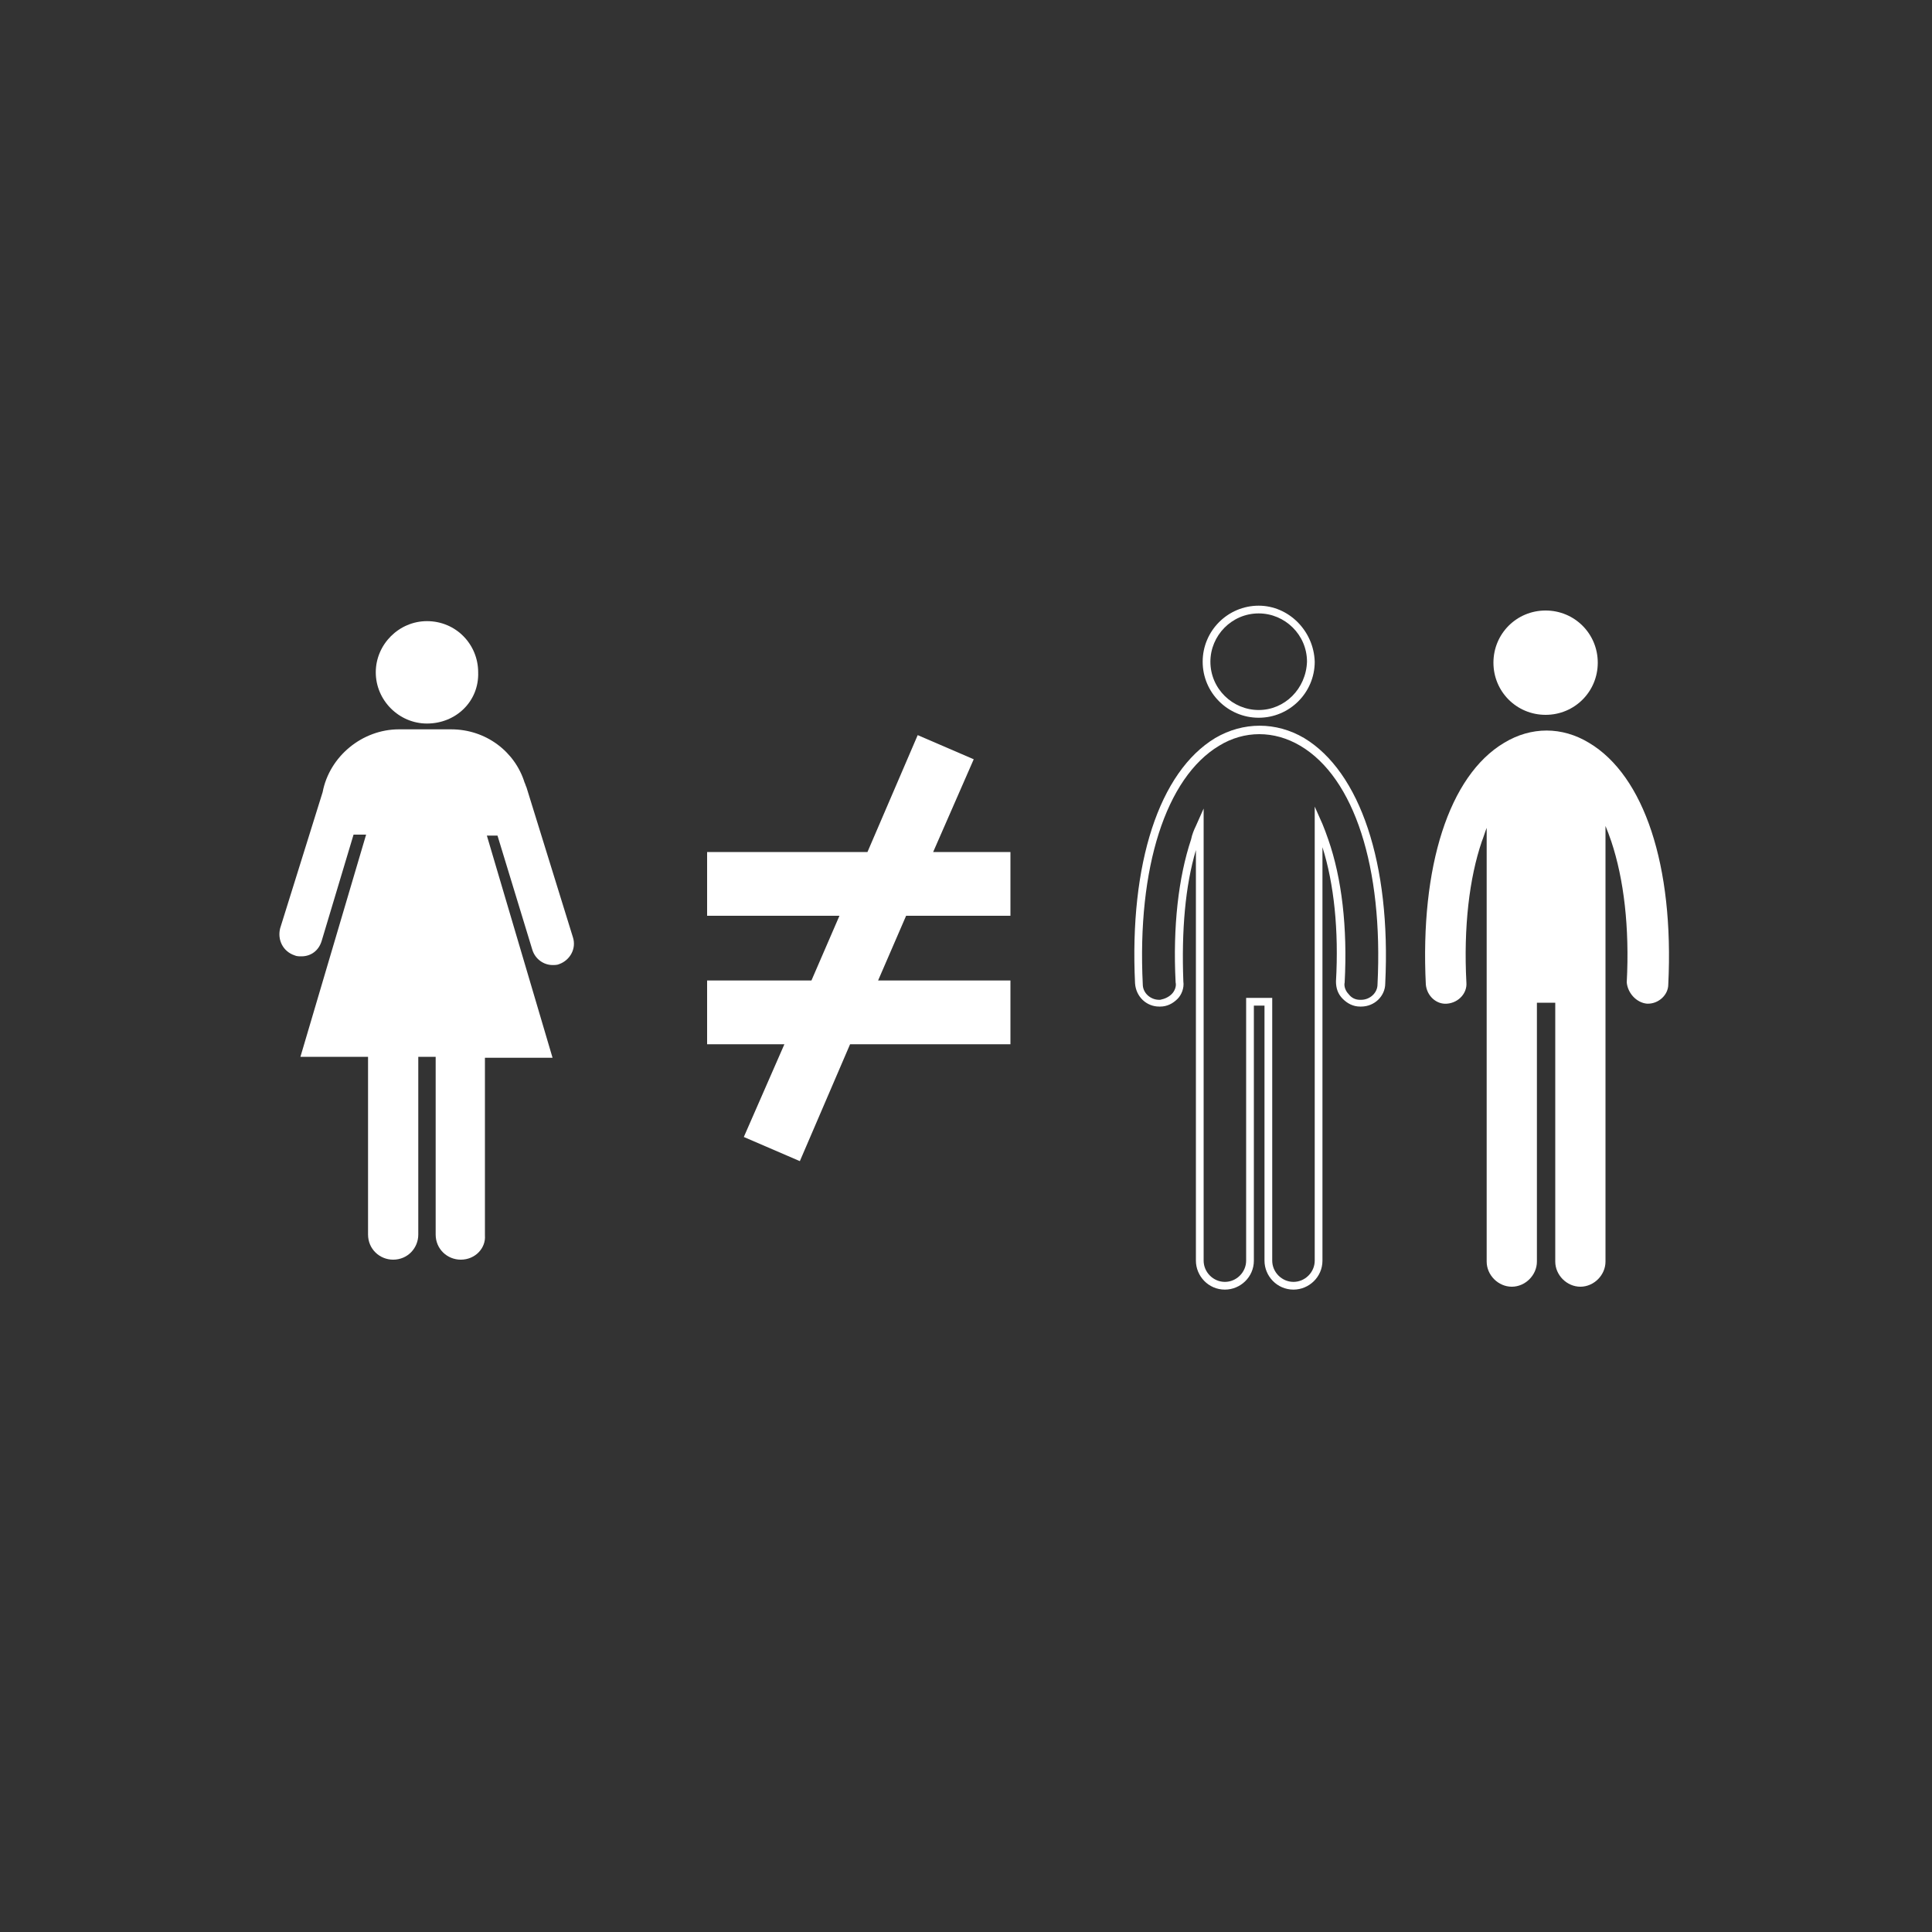
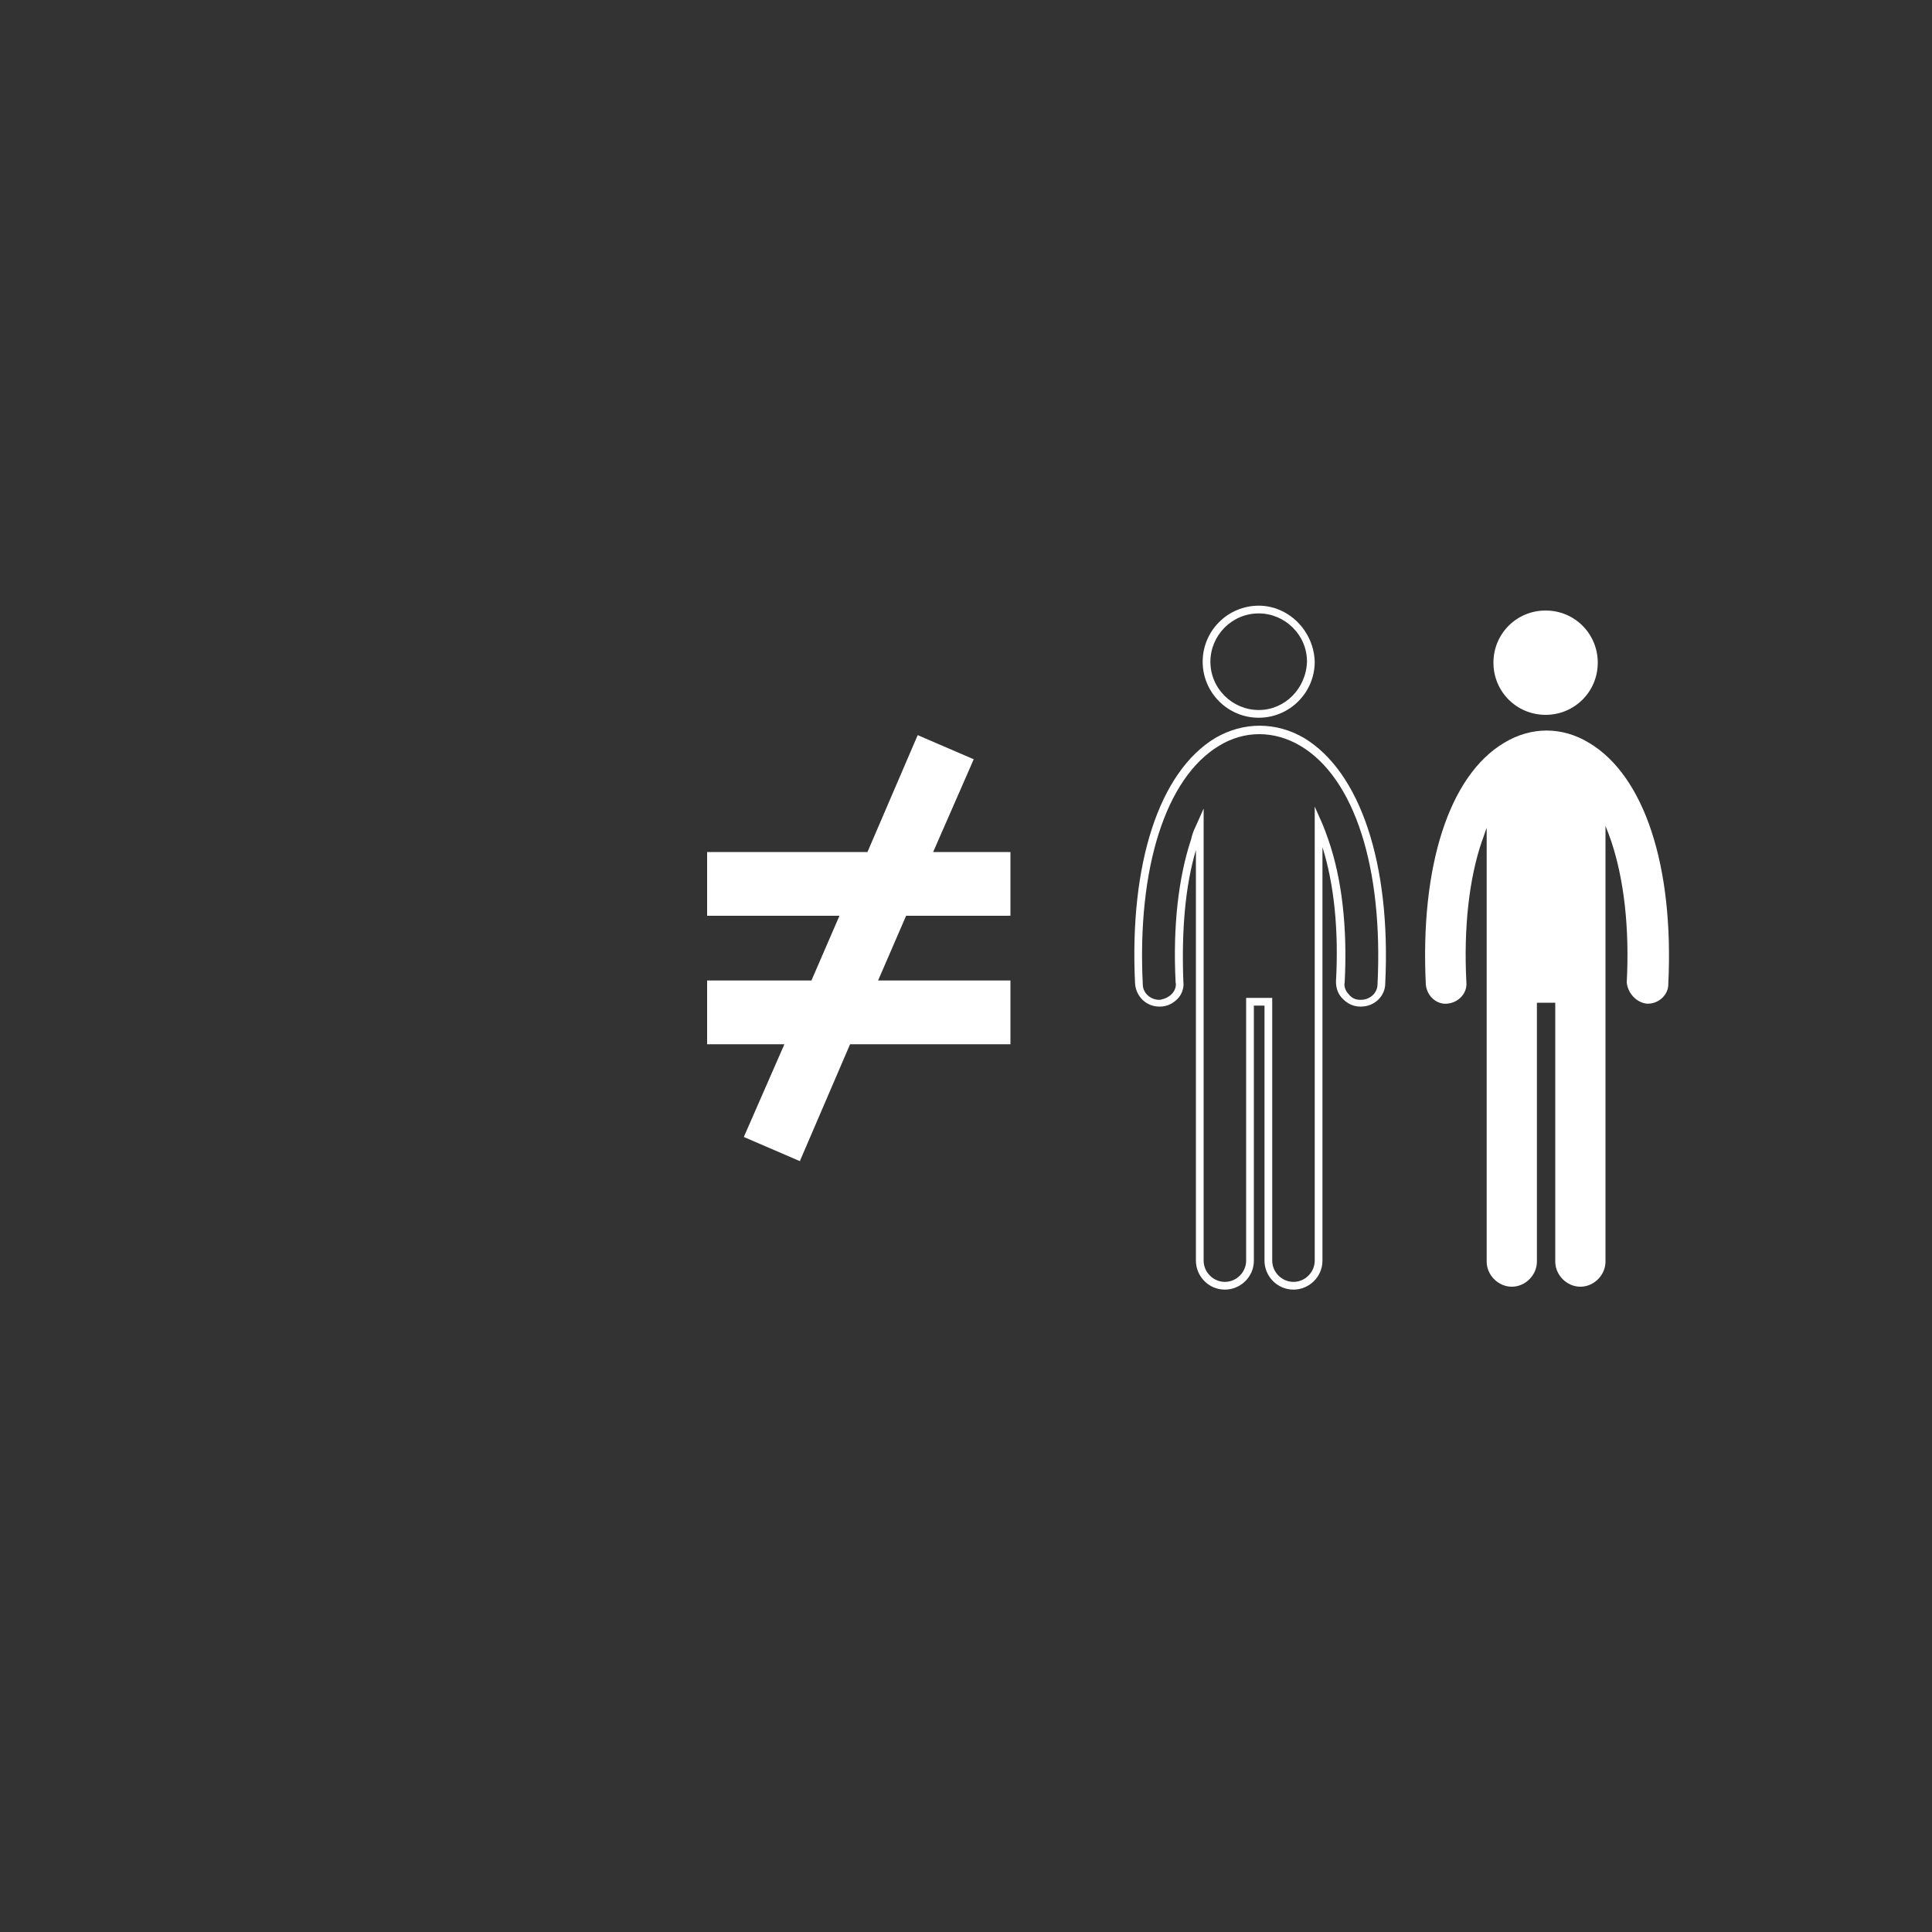
<svg xmlns="http://www.w3.org/2000/svg" version="1.1" x="0px" y="0px" viewBox="0 0 200 200" style="enable-background:new 0 0 200 200;" xml:space="preserve">
  <rect x="0" y="0" width="200" height="200" fill="#333333" stroke="none" />
  <style type="text/css">
	.st0{display:none;}
	.st1{display:inline;fill:#FFFFFF;}
	.st2{display:inline;}
	.st3{fill:#FFFFFF;}
</style>
  <g id="safety_1_" class="st0">
    <path class="st1" d="M144.1,138.5c-3.9,3.6-11.9,3.6-15.8,0c-4.8-4.5-14.4-4.5-19.2,0c-3.9,3.6-11.9,3.6-15.8,0   c-4.8-4.5-14.4-4.5-19.2,0c-3.9,3.6-11.9,3.6-15.8,0c-4.8-4.5-14.4-4.5-19.2,0c-0.5,0.5-0.5,1.3-0.1,1.8c0.5,0.5,1.3,0.5,1.8,0.1   c3.9-3.6,11.9-3.6,15.8,0c2.4,2.3,6,3.4,9.6,3.4c3.6,0,7.2-1.1,9.6-3.4c3.9-3.6,11.9-3.6,15.8,0c4.8,4.5,14.4,4.5,19.2,0   c3.9-3.6,11.9-3.6,15.8,0c4.8,4.5,14.4,4.5,19.2,0c3.9-3.6,11.9-3.6,15.8,0c0.5,0.5,1.3,0.4,1.8-0.1c0.5-0.5,0.4-1.3-0.1-1.8   C158.4,134,148.9,134,144.1,138.5L144.1,138.5z" />
    <path class="st1" d="M144.1,131.1c-3.9,3.6-11.9,3.6-15.8,0c-4.8-4.5-14.4-4.5-19.2,0c-3.9,3.6-11.9,3.6-15.8,0   c-4.8-4.5-14.4-4.5-19.2,0c-3.9,3.6-11.9,3.6-15.8,0c-4.8-4.5-14.4-4.5-19.2,0c-0.5,0.5-0.5,1.3-0.1,1.8c0.5,0.5,1.3,0.5,1.8,0.1   c3.9-3.6,11.9-3.6,15.8,0c2.4,2.3,6,3.4,9.6,3.4c3.6,0,7.2-1.1,9.6-3.4c3.9-3.6,11.9-3.6,15.8,0c4.8,4.5,14.4,4.5,19.2,0   c3.9-3.6,11.9-3.6,15.8,0c4.8,4.5,14.4,4.5,19.2,0c3.9-3.6,11.9-3.6,15.8,0c0.5,0.5,1.3,0.4,1.8-0.1c0.5-0.5,0.4-1.3-0.1-1.8   C158.4,126.6,148.9,126.6,144.1,131.1L144.1,131.1z" />
    <path class="st1" d="M40.8,125.5c3.9-3.6,11.9-3.6,15.8,0c2.4,2.3,6,3.4,9.6,3.4c3.6,0,7.2-1.1,9.6-3.4c1.2-1.1,2.7-1.9,4.4-2.3   l1.7-0.3l0,0c3.5-0.4,7.3,0.4,9.6,2.6c4.8,4.5,14.4,4.5,19.2,0c3.9-3.6,11.9-3.6,15.8,0c4.8,4.5,14.4,4.5,19.2,0   c3.9-3.6,11.9-3.6,15.8,0c0.5,0.5,1.3,0.4,1.8-0.1c0.5-0.5,0.4-1.3-0.1-1.8c-4.8-4.5-14.4-4.5-19.2,0c-1.1,1.1-2.6,1.8-4.3,2.2   l-9.4-53.2l18.1-3.2L94.8,40.1l-40.5,46l18.1-3.2l6.7,38c-1.9,0.6-3.6,1.4-5,2.7c-3.9,3.6-11.9,3.6-15.8,0   c-4.8-4.5-14.4-4.5-19.2,0c-0.5,0.5-0.5,1.3-0.1,1.8C39.5,125.9,40.3,126,40.8,125.5L40.8,125.5z M95.3,43.3l45.8,25L60.9,82.4   L95.3,43.3L95.3,43.3z M117.2,120.4l-2.9-16.2l11.5-2l4,22.6c-0.5-0.3-1.1-0.7-1.5-1.1C125.5,121.1,121.2,120,117.2,120.4   L117.2,120.4z M74.8,82.5l53.1-9.4l9.4,53.2c-1.6,0.1-3.3,0-4.8-0.4l-4.7-26.7l-16.4,2.9l3.3,18.6c-2.1,0.5-4.1,1.5-5.6,2.9   c-3.9,3.6-11.9,3.6-15.8,0c-2.9-2.7-7.5-3.8-11.8-3.2L74.8,82.5L74.8,82.5z" />
    <path class="st1" d="M144.1,145.9c-3.9,3.6-11.9,3.6-15.8,0c-4.8-4.5-14.4-4.5-19.2,0c-3.9,3.6-11.9,3.6-15.8,0   c-4.8-4.5-14.4-4.5-19.2,0c-3.9,3.6-11.9,3.6-15.8,0c-4.8-4.5-14.4-4.5-19.2,0c-0.5,0.5-0.5,1.3-0.1,1.8c0.5,0.5,1.3,0.5,1.8,0.1   c3.9-3.6,11.9-3.6,15.8,0c2.4,2.2,6,3.4,9.6,3.4c3.6,0,7.2-1.1,9.6-3.4c3.9-3.6,11.9-3.6,15.8,0c4.8,4.5,14.4,4.5,19.2,0   c3.9-3.6,11.9-3.6,15.8,0c4.8,4.5,14.4,4.5,19.2,0c3.9-3.6,11.9-3.6,15.8,0c0.5,0.5,1.3,0.4,1.8-0.1c0.5-0.5,0.4-1.3-0.1-1.8   C158.4,141.4,148.9,141.4,144.1,145.9L144.1,145.9z" />
    <path class="st1" d="M144.1,153.3c-3.9,3.6-11.9,3.6-15.8,0c-4.8-4.5-14.4-4.5-19.2,0c-3.9,3.6-11.9,3.6-15.8,0   c-4.8-4.5-14.4-4.5-19.2,0c-3.9,3.6-11.9,3.6-15.8,0c-4.8-4.5-14.4-4.5-19.2,0c-0.5,0.5-0.5,1.3-0.1,1.8c0.5,0.5,1.3,0.5,1.8,0.1   c3.9-3.6,11.9-3.6,15.8,0c2.4,2.2,6,3.4,9.6,3.4c3.6,0,7.2-1.1,9.6-3.4c3.9-3.6,11.9-3.6,15.8,0c4.8,4.5,14.4,4.5,19.2,0   c3.9-3.6,11.9-3.6,15.8,0c4.8,4.5,14.4,4.5,19.2,0c3.9-3.6,11.9-3.6,15.8,0c0.5,0.5,1.3,0.4,1.8-0.1c0.5-0.5,0.4-1.3-0.1-1.8   C158.4,148.8,148.9,148.8,144.1,153.3L144.1,153.3z" />
    <path class="st1" d="M96,82.6l-16.4,2.9l2.9,16.4L98.9,99L96,82.6L96,82.6z M82.5,87.5l11.5-2L96,97l-11.5,2L82.5,87.5L82.5,87.5z" />
  </g>
  <g id="corruption" class="st0">
    <g class="st2">
      <path class="st3" d="M133.1,54.5c-1.8-1.8-2.7-4.1-2.7-6.7c0-2.5,0.9-4.7,2.8-6.6c1.9-1.8,4.1-2.8,6.7-2.8c2.6,0,4.8,0.9,6.6,2.8    c1.8,1.8,2.7,4,2.7,6.6c0,2.6-0.9,4.9-2.7,6.7c-1.8,1.8-4,2.8-6.6,2.8C137.2,57.3,134.9,56.4,133.1,54.5L133.1,54.5z" />
      <path class="st3" d="M80.4,54.5c1.8-1.8,2.7-4.1,2.7-6.7c0-2.5-0.9-4.7-2.8-6.6c-1.9-1.8-4.1-2.8-6.7-2.8c-2.6,0-4.8,0.9-6.6,2.8    c-1.8,1.8-2.7,4-2.7,6.6c0,2.6,0.9,4.9,2.7,6.7c1.8,1.8,4,2.8,6.6,2.8C76.3,57.3,78.5,56.4,80.4,54.5L80.4,54.5z" />
      <path class="st3" d="M77.7,149.2l-1.9-2.6c-2.9,1.6-6.2,2.3-8.4,2.4l-0.3-4.3c1.7-0.2,4.1-0.8,6.2-1.6l-3.4-4.7l-1.5,0.4    c-2.9,0.8-6.6,1.5-9.1-1.9c-2.3-3.1-1.6-7,2.1-10.1l-1.8-2.5l2.9-2.1l1.9,2.7c2.4-1.2,5-2,7.1-2.4l0.3,4.4    c-1.4,0.3-3.3,0.8-4.9,1.5l3.2,4.5c0.4-0.1,0.9-0.3,1.3-0.4c2.9-0.8,6.9-1.7,9.6,1.9c2.4,3.2,1.4,7.3-2.3,10.4l1.8,2.5L77.7,149.2    L77.7,149.2z M66.6,134l-2.7-3.7c-0.9,1-1.3,2.1-0.6,3.2C64.1,134.4,65.2,134.4,66.6,134L66.6,134z M73.4,137.2l2.9,4    c1-1,1.5-2.3,0.7-3.4C76.2,136.7,75,136.8,73.4,137.2L73.4,137.2z" />
      <path class="st3" d="M69.9,157.3c-12,0-21.8-9.8-21.8-21.8c0-4.4,1.4-8.7,3.9-12.3l-10.2-3.4l20.2-13.3v8.7c2.5-1,5.2-1.5,7.9-1.5    c12,0,21.8,9.8,21.8,21.8C91.7,147.6,82,157.3,69.9,157.3L69.9,157.3z M56.7,123.6c-3,3.3-4.7,7.6-4.7,12c0,9.9,8.1,18,18,18    c9.9,0,18-8.1,18-18c0-9.9-8.1-18-18-18c-3,0-6,0.8-8.8,2.4l-2.5,1.6L56.7,123.6L56.7,123.6z M50.6,118.7l7.6,2.5v-7.6L50.6,118.7    L50.6,118.7z" />
      <polygon class="st3" points="122.8,94.7 37.7,94.7 37.7,104.8 113.1,104.8   " />
      <path class="st3" d="M151.7,60H133c-4.5,0-7.9,0.9-10.2,4.5l-9.4,15.1H100l-9.4-15.1c-2.3-3.7-5.7-4.5-10.2-4.5H61.8    c-6.9,0-12.4,5.5-12.4,12.4v18.8h7.4V73h3.7v18.2h26V73l8.2,12.8c0.9,1.4,2,2.1,3.4,2.1h1.3h14.9h1.3c1.3,0,2.5-0.7,3.4-2.1    L127,73v21.7l-16.4,17.3c-0.4,0.4-0.8,0.8-1,1.3l-13.8,24.9c-1.6,2.9-0.6,6.6,2.3,8.2c0.9,0.5,1.9,0.8,2.9,0.8    c2.1,0,4.2-1.1,5.3-3.1l13.2-23.7l21.7-14.7v46.2c0,2.1,1.7,5.6,5.9,5.6c4.3,0,6-3.5,6-5.4V73h3.7V101c0,2.5,1.2,4.2,3.8,4.2    c2.4,0,3.6-1.8,3.6-4.2V72.4C164.1,65.5,158.5,60,151.7,60L151.7,60z" />
      <path class="st3" d="M127.1,147.9l-0.3,0c-0.6-0.1-1.1-0.4-1.4-0.8c-0.3-0.5-0.5-1-0.4-1.6c0.2-1,1.1-1.8,2.1-1.8    c1.5,0.2,2.3,1.3,2.1,2.5C129,147.1,128.1,147.9,127.1,147.9L127.1,147.9z M120.2,145.9l-0.7-0.1l-0.2,0c-0.5-0.3-0.9-0.6-1.1-1.2    c-0.2-0.5-0.2-1.1,0-1.6c0.5-1.1,1.7-1.6,2.8-1.1c0.5,0.3,0.9,0.6,1.1,1.2c0.2,0.5,0.2,1.1,0,1.6    C121.9,145.4,121.1,145.9,120.2,145.9L120.2,145.9z M114.4,141.8c-0.7,0-1.3-0.3-1.7-0.8c-0.3-0.5-0.5-1-0.3-1.6    c0.1-0.6,0.4-1.1,0.8-1.4c0.9-0.7,2.3-0.4,3,0.5c0.7,0.9,0.4,2.2-0.5,2.9C115.3,141.7,114.9,141.8,114.4,141.8L114.4,141.8z" />
    </g>
  </g>
  <g id="health" class="st0">
    <path class="st1" d="M162.8,160H153c-4.1-9.3-9.1-21.5-11.2-37.9v0c-0.3-2-0.6-5-0.6-7.7c0-2.6,0-4.9,0-6.1c0-0.3,0-0.5,0-0.7v-0.2   v0c0-0.5-0.2-1.1-0.6-1.5c-0.4-0.4-0.9-0.6-1.5-0.6l-32.7,0c-0.1-1-0.1-1.9-0.2-2.9c-0.1-1.3-0.1-2.5-0.1-3.5s0-1.9,0-2.5   c0-0.3,0-0.5,0-0.7l0-0.2c0-0.6-0.2-1.1-0.6-1.5c-0.4-0.4-0.9-0.6-1.5-0.6H65.7c-0.6,0-1.1,0.2-1.5,0.6c-0.4,0.4-0.6,1-0.6,1.5   l0,0.2c0,0.5,0.1,1.6,0.1,3.2c0,1,0,2.2-0.1,3.5c-1.2,26.1-9.1,44.5-15,57.7h-9.4c-1.1,0-2.1,0.9-2.1,2.1c0,1.1,0.9,2.1,2.1,2.1   h10.7l0,0h112.9c1.1,0,2.1-0.9,2.1-2.1C164.9,160.9,164,160,162.8,160L162.8,160z M137.1,109.3c0,1.3,0,3,0,5   c0,2.5,0.3,5.1,0.5,7.1h-14.4c-1.1,0-2.1,0.9-2.1,2.1c0,1.1,0.9,2.1,2.1,2.1h15c2.1,14.6,6.6,25.9,10.3,34.5h-27.3   c-5.3-12-12.3-28.3-14.4-50.7L137.1,109.3L137.1,109.3z M67.8,97.3h34.3c0,0.4,0,0.9,0,1.4c0,1.1,0,2.3,0.1,3.7   c0.1,3.1,0.4,6,0.7,8.9H67c0.3-2.9,0.6-5.8,0.7-8.9c0.1-1.4,0.1-2.6,0.1-3.7C67.8,98.2,67.8,97.7,67.8,97.3L67.8,97.3z M66.5,115.4   h36.9c2.6,19.2,8.6,33.7,13.4,44.5H53.1C57.9,149.1,63.9,134.6,66.5,115.4L66.5,115.4z" />
    <path class="st1" d="M93,70.3l0.2,0.3c-3.9,1.7-7.7,3.1-11.2,4.4c-1.1,0.4-1.6,1.6-1.2,2.7c0.4,1.1,1.6,1.6,2.7,1.2   c3.9-1.5,8.2-3.1,12.8-5.1c2.7,2.6,5.4,4.5,7.9,6c3.4,1.9,6.7,2.8,9.7,2.8c4.1,0,7.7-1.6,10.7-4.2c4.5-3.8,7.7-9.7,10-16.1   c2.3-6.4,3.7-13.3,4.3-19.4l0-0.1v-0.2l0-0.2l0-0.2l-0.1-0.2l-0.1-0.2l-0.1-0.2l-0.1-0.2l-0.1-0.1l-0.1-0.1l-0.2-0.1l-0.2-0.1   l-0.2-0.1l-0.1,0c-3.4-1.4-8.1-2.3-13.2-2.3c-6.7,0-14.1,1.6-20.2,6.4c-3,2.4-5.7,5.6-7.6,9.6c-2,4.1-3.2,9-3.6,14.9v0l0,0.1   C92.9,69.8,92.9,70.1,93,70.3L93,70.3L93,70.3z M110.7,45.6c4.3-2.1,9.1-3,13.6-3c3.9,0,7.5,0.6,10.2,1.5   c-0.8,7.3-2.9,15.8-6.3,22.5c-1.8,3.6-4,6.6-6.4,8.7c-2.4,2.1-5,3.2-8,3.2c-2.3,0-4.8-0.7-7.7-2.3c-1.8-1-3.8-2.4-5.9-4.3   c5.2-2.6,10.6-5.8,16.1-10.2c0.9-0.7,1-2,0.3-2.9c-0.7-0.9-2-1-2.9-0.3c-5.7,4.6-11.3,7.8-16.6,10.4l0,0c0.4-5.1,1.5-9.2,3.1-12.5   C102.7,51.1,106.5,47.7,110.7,45.6L110.7,45.6z" />
  </g>
  <g id="discrimination">
    <path class="st3" d="M160,63.2c3,0,5.4,2.4,5.4,5.4c0,3-2.4,5.4-5.4,5.4c-3,0-5.4-2.4-5.4-5.4C154.6,65.6,157,63.2,160,63.2   L160,63.2z" />
    <path class="st3" d="M170.5,103.9l0.1,0c1.1,0,2.1-0.9,2.1-2c0.6-12.3-2.5-21.6-8.2-25c-2.8-1.7-6-1.7-8.8,0   c-5.7,3.4-8.7,12.8-8.1,25c0.1,1.2,1.1,2.1,2.2,2c1.2-0.1,2.1-1.1,2-2.2c-0.3-5.7,0.3-10.8,1.6-14.6c0.2-0.5,0.3-0.9,0.5-1.4v18.1   h0v26.8c0,1.4,1.2,2.6,2.6,2.6c1.4,0,2.6-1.2,2.6-2.6v-26.8h1.9v26.8c0,1.4,1.2,2.6,2.6,2.6s2.6-1.2,2.6-2.6v-26.8h0V85.5   c0.2,0.5,0.4,1,0.6,1.6c1.3,3.9,1.9,8.9,1.6,14.6C168.5,102.8,169.4,103.8,170.5,103.9L170.5,103.9z" />
    <path class="st3" d="M130.3,62.7c-3.2,0-5.8,2.6-5.8,5.8c0,3.2,2.6,5.8,5.8,5.8c3.2,0,5.8-2.6,5.8-5.8   C136,65.3,133.4,62.7,130.3,62.7L130.3,62.7z M130.3,73.5c-2.7,0-5-2.2-5-5c0-2.7,2.2-5,5-5c2.7,0,5,2.2,5,5   C135.2,71.3,133,73.5,130.3,73.5L130.3,73.5z" />
    <path class="st3" d="M122.5,101.6c-0.2-5.3,0.2-9.9,1.3-13.6l0,42.5c0,1.6,1.3,3,3,3c1.6,0,3-1.3,3-3v-26.4h1.1v26.4   c0,1.6,1.3,3,3,3c1.6,0,3-1.3,3-3l0-42.8c1.2,3.8,1.7,8.6,1.4,13.9c0,0.7,0.2,1.3,0.7,1.8c0.5,0.5,1.1,0.8,1.8,0.8l0.1,0   c1.4,0,2.5-1.1,2.5-2.4c0.6-12.4-2.6-21.9-8.4-25.4c-2.9-1.7-6.3-1.7-9.2,0c-5.8,3.5-8.9,13-8.3,25.4c0.1,1.4,1.2,2.4,2.5,2.4   l0.1,0c0.7,0,1.3-0.3,1.8-0.8C122.3,103,122.6,102.3,122.5,101.6L122.5,101.6z M121.3,102.9c-0.3,0.3-0.7,0.5-1.2,0.6l-0.1,0   c-0.9,0-1.7-0.7-1.7-1.6c-0.6-12.1,2.4-21.4,7.9-24.7c2.6-1.6,5.7-1.6,8.4,0c5.6,3.3,8.6,12.6,8,24.7c0,0.9-0.8,1.6-1.7,1.6l-0.1,0   c-0.5,0-0.9-0.2-1.2-0.6c-0.3-0.3-0.5-0.8-0.4-1.2c0.3-5.7-0.3-10.8-1.7-14.8c-0.2-0.6-0.4-1.1-0.6-1.6l-0.8-1.8l0,47   c0,1.2-1,2.2-2.2,2.2c-1.2,0-2.2-1-2.2-2.2v-27.2H129v27.2c0,1.2-1,2.2-2.2,2.2c-1.2,0-2.2-1-2.2-2.2l0-46.8l-0.8,1.8   c-0.2,0.4-0.4,0.9-0.5,1.4c-1.3,3.9-1.9,9-1.6,14.8C121.8,102.1,121.6,102.6,121.3,102.9L121.3,102.9z" />
    <polygon class="st3" points="100.8,78.6 95,76.1 89.8,88.2 73.2,88.2 73.2,94.8 86.9,94.8 84,101.5 73.2,101.5 73.2,108.1    81.2,108.1 77,117.7 82.8,120.2 88,108.1 104.6,108.1 104.6,101.5 90.9,101.5 93.8,94.8 104.6,94.8 104.6,88.2 96.6,88.2  " />
-     <path class="st3" d="M47.7,130.4c-1.4,0-2.6-1.1-2.6-2.6v-18.4h-1.8v18.4c0,1.4-1.1,2.6-2.6,2.6c-1.4,0-2.6-1.1-2.6-2.6v-18.4h-7   l6.8-23h-1.3l-3.3,11c-0.3,1-1.1,1.6-2.1,1.6c-0.2,0-0.5,0-0.7-0.1c-1.2-0.4-1.8-1.6-1.5-2.8L33.4,82c0.7-3.7,4.1-6.5,7.9-6.5h5.4   c3.6,0,6.6,2.3,7.6,5.5c0.1,0.2,0.1,0.3,0.2,0.5L59.3,97c0.4,1.2-0.3,2.4-1.4,2.8c-0.2,0.1-0.5,0.1-0.7,0.1c-0.9,0-1.8-0.6-2.1-1.6   l-3.6-11.8h-1.1l6.8,23h-7v18.4C50.3,129.2,49.2,130.4,47.7,130.4 M44.2,74.9c-2.9,0-5.3-2.4-5.3-5.3c0-2.9,2.4-5.3,5.3-5.3   c3,0,5.3,2.4,5.3,5.3C49.6,72.6,47.2,74.9,44.2,74.9 M57.3,109.4L57.3,109.4" />
  </g>
  <g id="bargining" class="st0">
    <path class="st1" d="M88.8,36.2c-3.8,0-6.9,3.1-6.9,6.7v0.2c-13,6.5-21.2,19.6-21.2,33.8v4.3l-0.2,0.1l-2.4,0.7   c-1.4,0.4-2.4,1.7-2.4,3.2v10.9c0,1.9,1.4,3.3,3.3,3.3h81.8c1.9,0.1,3.3-1.4,3.3-3.2V85.4c0-1.4-1-2.8-2.4-3.2l-2.4-0.7l-0.2-0.1   V77c0-14.3-8.3-27.3-21.1-33.8v-0.2c0-3.8-3.1-6.7-6.9-6.7L88.8,36.2L88.8,36.2z M88.6,42.8h22.2l0.2,0.1v2.4l0.1,0.7v15.3   c0,1.9,1.4,3.3,3.3,3.3c1.9,0,3.3-1.4,3.3-3.3v-4.5c5,5.6,7.9,12.8,7.9,20.5v4.3c0,0.4,0.1,0.9,0.1,1.3H85.2   c-1.9,0-3.3,1.4-3.3,3.3c0,1.9,1.4,3.3,3.3,3.3h45.7V93H62.3v-5.1c3-0.8,5-3.5,5-6.5V77c0-10.6,5.5-20.5,14.5-26.2v10.3   c0,1.9,1.4,3.3,3.3,3.3c1.9,0,3.3-1.4,3.3-3.3V45.2v-2.3L88.6,42.8L88.6,42.8z M66.7,106.7c-0.4,0-0.8,0.1-1.3,0.2   c-1.8,0.7-2.7,2.5-2,4.2c12,33.7,29.4,37.4,36.4,37.4c7,0,24.3-3.6,36.5-37.4c0.7-1.8-0.3-3.6-2-4.2c-1.8-0.7-3.6,0.3-4.2,2   c-10.7,29.7-24.8,32.9-30.3,32.9s-19.6-3.2-30.2-32.9C69.2,107.6,68,106.8,66.7,106.7L66.7,106.7z M112.5,147.4l-0.3,0.1l-0.3,0.1   l-0.3,0.1l-0.3,0.1l-0.2,0.2l-0.2,0.2l-0.2,0.2l-0.2,0.2L110,149l-0.1,0.3l-0.1,0.1v0.2l-0.1,0.2c-1.5,5.6-6.3,7.6-10.1,7.6   c-3.9,0-8.5-2-10.1-7.6l-0.1-0.1v-0.2l-0.1-0.1l-0.1-0.3l-0.2-0.2l-0.2-0.2l-0.2-0.2l-0.2-0.2l-0.2-0.2l-0.3-0.1l-0.2-0.1l-0.3-0.1   l-0.2-0.1h-0.3h-0.3H86l-0.3,0.1h-0.1l-0.2,0.1h-0.2l-24.5,10c-1.7,0.7-2.5,2.7-1.8,4.3c0.6,1.3,1.8,2.1,3.1,2.1   c0.4,0,0.9-0.1,1.2-0.2l21.4-8.7c2.9,5.5,8.5,9,15,9c6.9,0,12.4-3.4,15.3-9.1l21.5,8.7c0.4,0.2,0.9,0.2,1.2,0.2   c1.3,0,2.5-0.8,3.1-2.1c0.7-1.7-0.1-3.6-1.8-4.3l-24.5-10h-0.2l-0.2-0.1h-0.1l-0.3-0.1h-0.3h-0.3L112.5,147.4L112.5,147.4z" />
  </g>
  <g id="land" class="st0">
    <path class="st1" d="M172.8,138.9l-42.6-61.3l0,0l-25.5-36.7l0,0l0,0l-0.4-0.3l0,0l-0.1,0l-0.5-0.2l-0.1,0l-0.2,0l-0.2,0l-0.1,0   l-0.5,0.2l-0.1,0.1l-0.4,0.4L80,72.7l0,0L34,139.1c-0.3,0.5-0.4,1.1-0.1,1.5c0.3,0.5,0.8,0.8,1.3,0.8h46.1h90.4h0   c0.8,0,1.5-0.7,1.5-1.5C173.3,139.5,173.1,139.1,172.8,138.9L172.8,138.9z M98.8,50.9l4.6-6.7l20,28.7l-1-0.7   c-0.4-0.2-0.8-0.3-1.3-0.2c-0.4,0.1-0.8,0.4-1,0.8l-4.9,11.3l-10.7-11.7c-0.3-0.3-0.7-0.5-1.1-0.5h0c-0.4,0-0.8,0.2-1.1,0.5   L92.8,83l0,0l-4.5,4.9L83,73.8L98.8,50.9L98.8,50.9z M81.3,138.4H38.1l42.8-61.6l5.4,14.5c0.2,0.5,0.6,0.9,1.1,1l0.3,0   c0.4,0,0.8-0.2,1.1-0.5l14.6-16L114.6,88c0.3,0.4,0.9,0.6,1.4,0.5c0.5-0.1,0.9-0.4,1.1-0.9l5.1-11.8l5.8,3.9l40.8,58.7L81.3,138.4   L81.3,138.4z" />
  </g>
  <g id="communities" class="st0">
    <path class="st1" d="M63,113.2c-0.5,0-1-0.1-1.4-0.4c-1.2-0.8-1.5-2.4-0.7-3.7l25.1-38.5c0.5-0.8,1.4-1.2,2.3-1.2   c0.9,0,1.7,0.5,2.2,1.3l9.4,17L118.9,54c0.5-0.8,1.3-1.3,2.2-1.3h0c0.9,0,1.8,0.5,2.2,1.3l26.3,46c0.7,1.3,0.3,2.9-0.9,3.6   c-1.2,0.7-2.8,0.3-3.6-1l-24.1-42.1l-19.2,33.8c-0.5,0.8-1.3,1.3-2.3,1.3h0c-0.9,0-1.8-0.5-2.3-1.3l-9.6-17.3L65.1,112   C64.6,112.8,63.8,113.2,63,113.2L63,113.2z" />
    <path class="st1" d="M175,114.7c-8,0-12.2-2.7-15.9-5.1c-3.5-2.3-6.6-4.3-13.1-4.3s-9.5,2-13.1,4.3c-3.7,2.4-7.9,5.1-15.9,5.1   s-12.2-2.7-15.9-5.1c-3.5-2.3-6.6-4.3-13.1-4.3c-6.5,0-9.5,2-13.1,4.3c-3.7,2.4-7.9,5.1-15.9,5.1c-8,0-12.2-2.7-15.9-5.1   c-3.5-2.3-6.6-4.3-13.1-4.3c-1.4,0-2.6-1.2-2.6-2.6c0-1.5,1.2-2.6,2.6-2.6c8,0,12.2,2.7,15.9,5.1c3.5,2.3,6.6,4.3,13.1,4.3   c6.5,0,9.5-2,13.1-4.3c3.7-2.4,7.9-5.1,15.9-5.1c8,0,12.2,2.7,15.9,5.1c3.5,2.3,6.6,4.3,13.1,4.3c6.5,0,9.5-2,13.1-4.3   c3.7-2.4,7.9-5.1,15.9-5.1c8,0,12.2,2.7,15.9,5.1c3.5,2.3,6.6,4.3,13.1,4.3c1.4,0,2.6,1.2,2.6,2.6   C177.6,113.5,176.5,114.7,175,114.7L175,114.7z" />
    <path class="st1" d="M175,135.5c-8,0-12.2-2.7-15.9-5.1c-3.5-2.3-6.6-4.3-13.1-4.3s-9.5,2-13.1,4.3c-3.7,2.4-7.9,5.1-15.9,5.1   s-12.2-2.7-15.9-5.1c-3.5-2.3-6.6-4.3-13.1-4.3c-6.5,0-9.5,2-13.1,4.3c-3.7,2.4-7.9,5.1-15.9,5.1c-8,0-12.2-2.7-15.9-5.1   c-3.5-2.3-6.6-4.3-13.1-4.3c-1.4,0-2.6-1.2-2.6-2.6s1.2-2.6,2.6-2.6c8,0,12.2,2.7,15.9,5.1c3.5,2.3,6.6,4.3,13.1,4.3   c6.5,0,9.5-2,13.1-4.3c3.7-2.4,7.9-5.1,15.9-5.1c8,0,12.2,2.7,15.9,5.1c3.5,2.3,6.6,4.3,13.1,4.3c6.5,0,9.5-2,13.1-4.3   c3.7-2.4,7.9-5.1,15.9-5.1c8,0,12.2,2.7,15.9,5.1c3.5,2.3,6.6,4.3,13.1,4.3c1.4,0,2.6,1.2,2.6,2.6   C177.6,134.3,176.5,135.5,175,135.5L175,135.5z" />
  </g>
  <g id="security" class="st0">
    <path class="st1" d="M83.1,60.9c-1,0-2-0.5-2.5-1.5c-0.7-1.4-0.2-3.1,1.2-3.8l25.6-13.7c1.4-0.8,3.1-0.2,3.8,1.2   c0.7,1.4,0.2,3.1-1.2,3.8L84.4,60.6C84,60.8,83.6,60.9,83.1,60.9L83.1,60.9z" />
    <path class="st1" d="M111.2,85.5c0.7-1.4,0.2-3.1-1.2-3.8L84.4,67.9c-1.4-0.8-3.1-0.2-3.8,1.2c-0.7,1.4-0.2,3.1,1.2,3.8l25.6,13.7   c0.4,0.2,0.9,0.3,1.3,0.3C109.7,87,110.7,86.4,111.2,85.5L111.2,85.5z" />
    <path class="st1" d="M117.5,64.5c0-1.6-1.3-2.8-2.8-2.8H92.3c-1.6,0-2.8,1.3-2.8,2.8c0,1.6,1.3,2.8,2.8,2.8h22.4   C116.2,67.3,117.5,66.1,117.5,64.5L117.5,64.5z" />
    <path class="st1" d="M58.5,84.1c9.1,0,16.4-7.3,16.4-16.4c0-9.1-7.3-16.4-16.4-16.4c-9.1,0-16.5,7.3-16.5,16.4   C42,76.7,49.4,84.1,58.5,84.1L58.5,84.1z" />
    <path class="st1" d="M60,87.9h-1.6h-1.6c-15.3,0-21.5,5-25.6,13.2c-1.3,2.6-3.4,23.3-4.8,38.7h11.2l2.6-26.7l0.8,26.7h34.6   l0.8-26.7l2.6,26.7h11.2c-1.4-15.4-3.5-36.1-4.8-38.7C81.6,92.9,75.3,87.9,60,87.9L60,87.9z" />
    <path class="st1" d="M144.7,84.1c9,0,16.4-7.3,16.4-16.4c0-9.1-7.4-16.4-16.4-16.4c-9.1,0-16.4,7.3-16.4,16.4   C128.3,76.7,135.6,84.1,144.7,84.1L144.7,84.1z" />
    <path class="st1" d="M171.9,101.1c-4-8.2-10.3-13.2-25.6-13.2h-1.6h-1.6c-15.3,0-21.6,5-25.6,13.2c-1.2,2.6-3.3,23.3-4.8,38.7H124   l2.6-26.7l0.8,26.7H162l0.8-26.7l2.6,26.7h11.2C175.2,124.4,173.1,103.7,171.9,101.1L171.9,101.1z" />
  </g>
  <g id="consumers" class="st0">
    <path class="st1" d="M48.3,153.4H42v-43.6h6.3v3v38.6V153.4L48.3,153.4z M163,111.8c-3.7-4.8-7.4-4.9-16.8-0.3L128,121.9   c-2.7,1.3-8.2,1.8-13.6,1.8c1-1.9,0.5-4.1-1.3-6.6c-3.3-4.6-9-7.4-15.1-7.4h-8.2c-4.5,0-8.7-1.3-12.1-3.7   c-7.5-5.4-19.4,0.4-25.2,3.9v-4.2H37.8v51.5h14.7v-5.9h27.4c4.3,0,8.6-0.3,12.9-0.9l27.3-3.9c1,0,2-0.1,2.9-0.3   c2.5-0.3,4.9-1.5,7-3.3l31.9-23.4l0,0C164.4,117.7,164.8,114.2,163,111.8L163,111.8z" />
    <polygon class="st1" points="98.9,94 119.9,94 119.9,90 98.9,90  " />
    <path class="st1" d="M104.2,105.9h10.3c0.9,0,1.7-0.5,2-1.3l2.7-6.7H99.5l2.7,6.7C102.6,105.4,103.4,105.9,104.2,105.9" />
    <path class="st1" d="M98.8,86.1h8.5V68.2c0-4.4-3.8-7.9-8.4-7.9c-1.2,0-2.1-0.9-2.1-2c0-1.1,0.9-2,2.1-2c4.4,0,8.3,2.1,10.5,5.3   c2.3-3.2,6.1-5.3,10.5-5.3c1.2,0,2.1,0.9,2.1,2c0,1.1-0.9,2-2.1,2c-4.6,0-8.4,3.6-8.4,7.9v17.8h8.6c0.5-3.5,2.1-6.6,4.7-8.9   c4.9-4.2,7.8-10.2,7.8-16.5c0-6.4-2.9-12.4-7.9-16.6c-4.9-4.2-11.3-6.1-17.9-5.4C96.1,39.8,87.5,48,86.4,58.2   c-0.8,6.9,1.8,13.6,7,18.4C96.5,79.5,98.4,82.9,98.8,86.1" />
  </g>
  <g id="remedy" class="st0">
    <path class="st1" d="M100.7,101.3c2.1,0,3.8-1.7,3.8-3.8c0-2.1-1.7-3.8-3.8-3.8s-3.8,1.7-3.8,3.8C96.9,99.6,98.6,101.3,100.7,101.3   L100.7,101.3z M100.7,94.7c1.6,0,2.8,1.3,2.8,2.8c0,1.6-1.3,2.8-2.8,2.8s-2.8-1.3-2.8-2.8C97.9,95.9,99.2,94.7,100.7,94.7   L100.7,94.7z" />
    <path class="st1" d="M109.9,111.5L109.9,111.5l-4.5-7.9c-0.5-0.9-1.4-1.5-2.5-1.5h-4.4c-1,0-2,0.6-2.5,1.5l-4.5,7.9   c-0.5,0.9-0.1,2,0.8,2.5c0.9,0.5,2,0.1,2.5-0.8l1.4-2.9v14.8c0,1,0.8,1.9,1.9,1.9s1.9-0.8,1.9-1.9v-9.2h1.3v9.2   c0,1,0.8,1.9,1.9,1.9c1,0,1.9-0.8,1.9-1.9v-14.7l1.4,2.8c0.5,0.9,1.6,1.3,2.5,0.8C110,113.5,110.4,112.5,109.9,111.5L109.9,111.5   L109.9,111.5z M109.1,112.6c-0.2,0.5-0.7,0.7-1.1,0.6c-0.2-0.1-0.4-0.2-0.5-0.5l-2.3-4.6c-0.1-0.2-0.4-0.3-0.7-0.2   c-0.2,0.1-0.3,0.2-0.3,0.4v16.7c0,0.5-0.4,0.9-0.9,0.9c-0.5,0-0.9-0.4-0.9-0.9v0v-9.7c0-0.3-0.2-0.5-0.5-0.5h-2.3   c-0.3,0-0.5,0.2-0.5,0.5v9.7c0,0.5-0.4,0.9-0.9,0.9s-0.9-0.4-0.9-0.9v0v-16.9c0-0.3-0.2-0.5-0.5-0.5c-0.2,0-0.4,0.1-0.4,0.3   l-2.4,4.8c-0.2,0.4-0.7,0.6-1.2,0.4c-0.4-0.2-0.6-0.7-0.4-1.2l4.5-7.9c0.3-0.6,0.9-1,1.6-1h4.4c0.7,0,1.3,0.4,1.6,1l4.5,7.9   C109.2,112.2,109.2,112.4,109.1,112.6L109.1,112.6L109.1,112.6z" />
    <path class="st1" d="M100.8,58.7c1,0,1.6-0.6,1.6-1.6V44.3c0-1-0.6-1.6-1.6-1.6c-1,0-1.6,0.7-1.6,1.6V57   C99.2,57.8,99.9,58.7,100.8,58.7L100.8,58.7z" />
    <path class="st1" d="M69,70.2c0.3,0.5,0.8,0.6,1.3,0.6c0.3,0,0.6-0.2,1-0.3c0.8-0.5,1-1.5,0.5-2.3l-8.6-12.5   c-0.5-0.8-1.5-1-2.3-0.5c-0.8,0.5-1,1.5-0.5,2.3L69,70.2L69,70.2z" />
    <path class="st1" d="M50.6,93l-13.5-5c-0.8-0.3-1.8,0-2.1,0.8c-0.3,0.8,0.2,1.8,1,2.1L49.5,96c0.2,0,0.3,0.2,0.6,0.2   c0.6,0,1.3-0.3,1.5-1C51.9,94.3,51.4,93.3,50.6,93L50.6,93z" />
    <path class="st1" d="M143.8,96.2l-28.5-4.1l-12.7-25.9c-0.5-1.1-2.4-1.1-2.9,0L87,92.1l-28.5,4.1c-0.7,0.2-1.1,0.5-1.3,1.1   c-0.2,0.6,0,1.3,0.5,1.6l20.6,20.2l-4.9,28.5c-0.2,0.6,0.2,1.3,0.6,1.6c0.3,0.2,0.6,0.3,1,0.3c0.3,0,0.5,0,0.8-0.2l25.5-13.3   l25.5,13.3c0.5,0.3,1.1,0.2,1.8-0.2c0.5-0.3,0.8-1,0.6-1.6l-4.9-28.5L145.2,99c0.5-0.5,0.6-1.1,0.5-1.6   C144.9,96.7,144.4,96.2,143.8,96.2L143.8,96.2z M121.2,117.3c-0.3,0.3-0.5,1-0.5,1.5l4.4,26l-23.4-12.2c-0.5-0.3-1-0.3-1.5,0   l-23.2,12.2l4.4-26c0.2-0.5-0.2-1.1-0.5-1.5L62.2,99l26.2-3.7c0.5,0,1-0.5,1.3-0.8l11.7-23.6l11.4,23.4c0.2,0.5,0.6,0.8,1.3,0.8   l26.2,3.7L121.2,117.3L121.2,117.3z" />
    <path class="st1" d="M131.6,71c0.5,0,1-0.3,1.3-0.6l8.6-12.5c0.5-0.8,0.3-1.8-0.5-2.3c-0.8-0.5-1.8-0.3-2.3,0.5l-8.5,12.3   c-0.5,0.8-0.3,1.8,0.5,2.3C130.9,70.8,131.2,71,131.6,71L131.6,71z" />
    <path class="st1" d="M166.9,88.7c-0.3-0.8-1.3-1.1-2.1-0.8l-13.5,5.2c-0.8,0.3-1.3,1.3-1,2.1c0.3,0.6,0.8,1,1.5,1   c0.2,0,0.3,0,0.6-0.2l13.5-5.2C166.7,90.5,167.2,89.5,166.9,88.7L166.9,88.7z" />
  </g>
</svg>